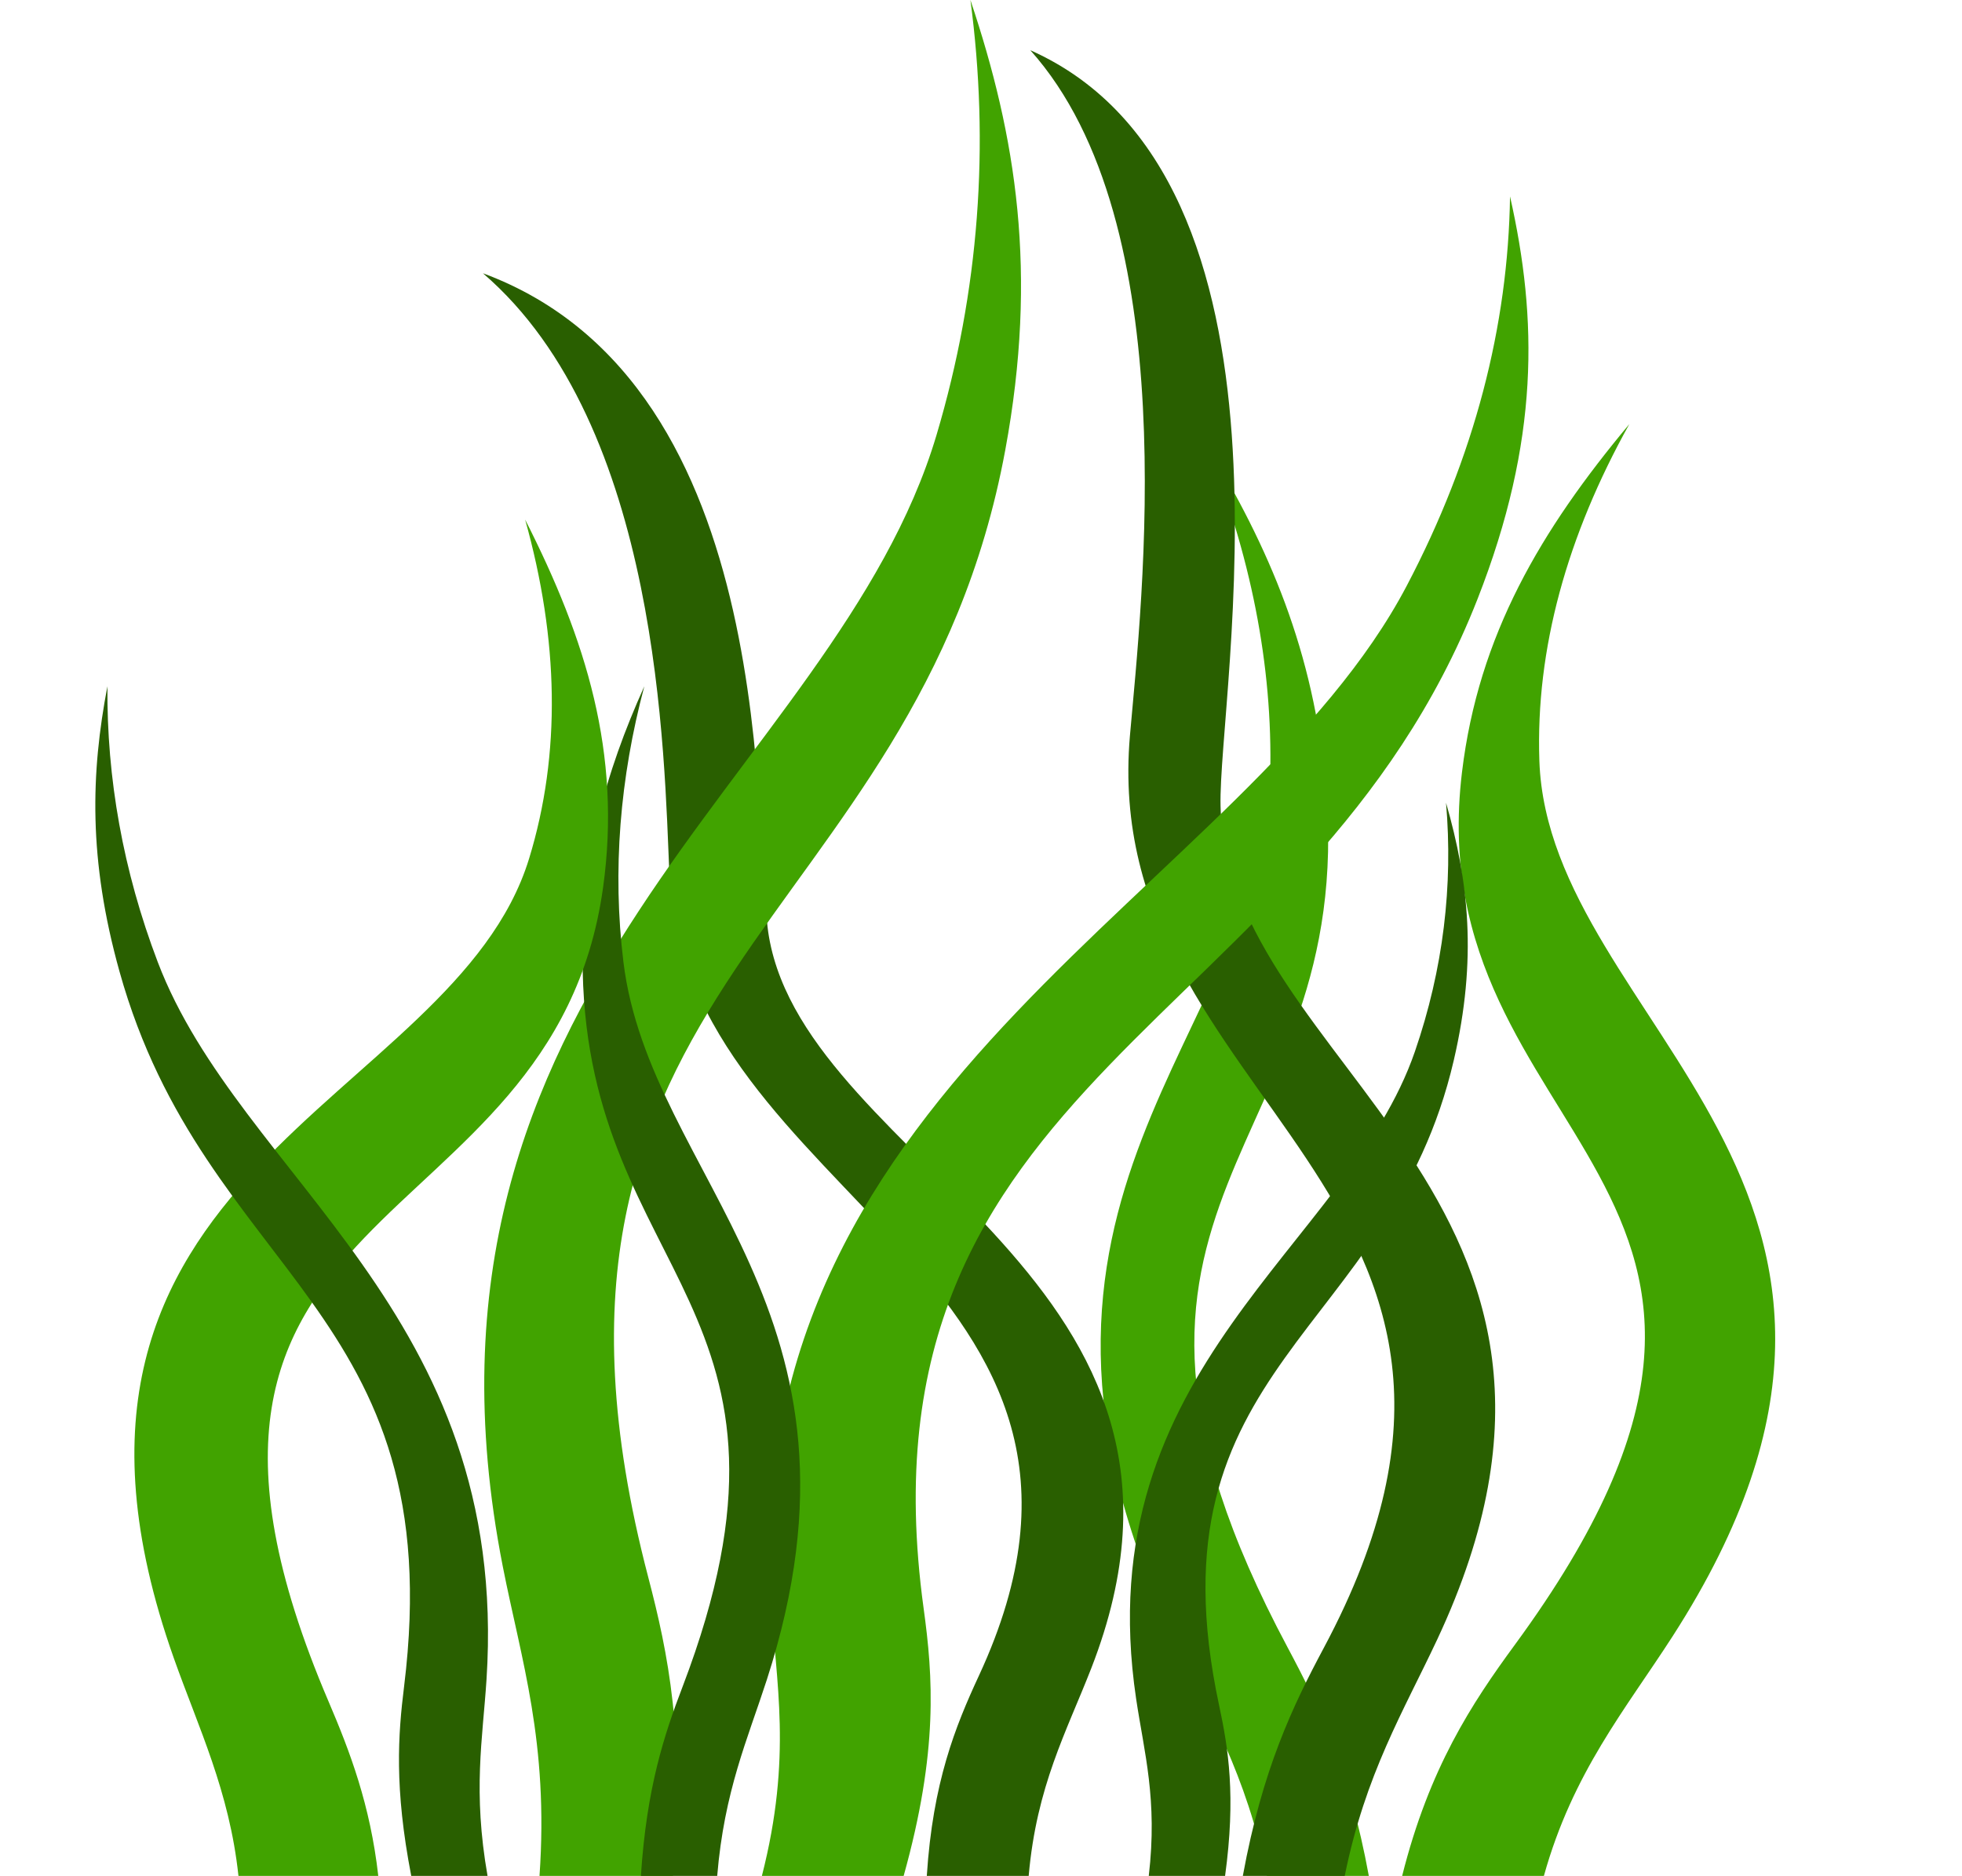
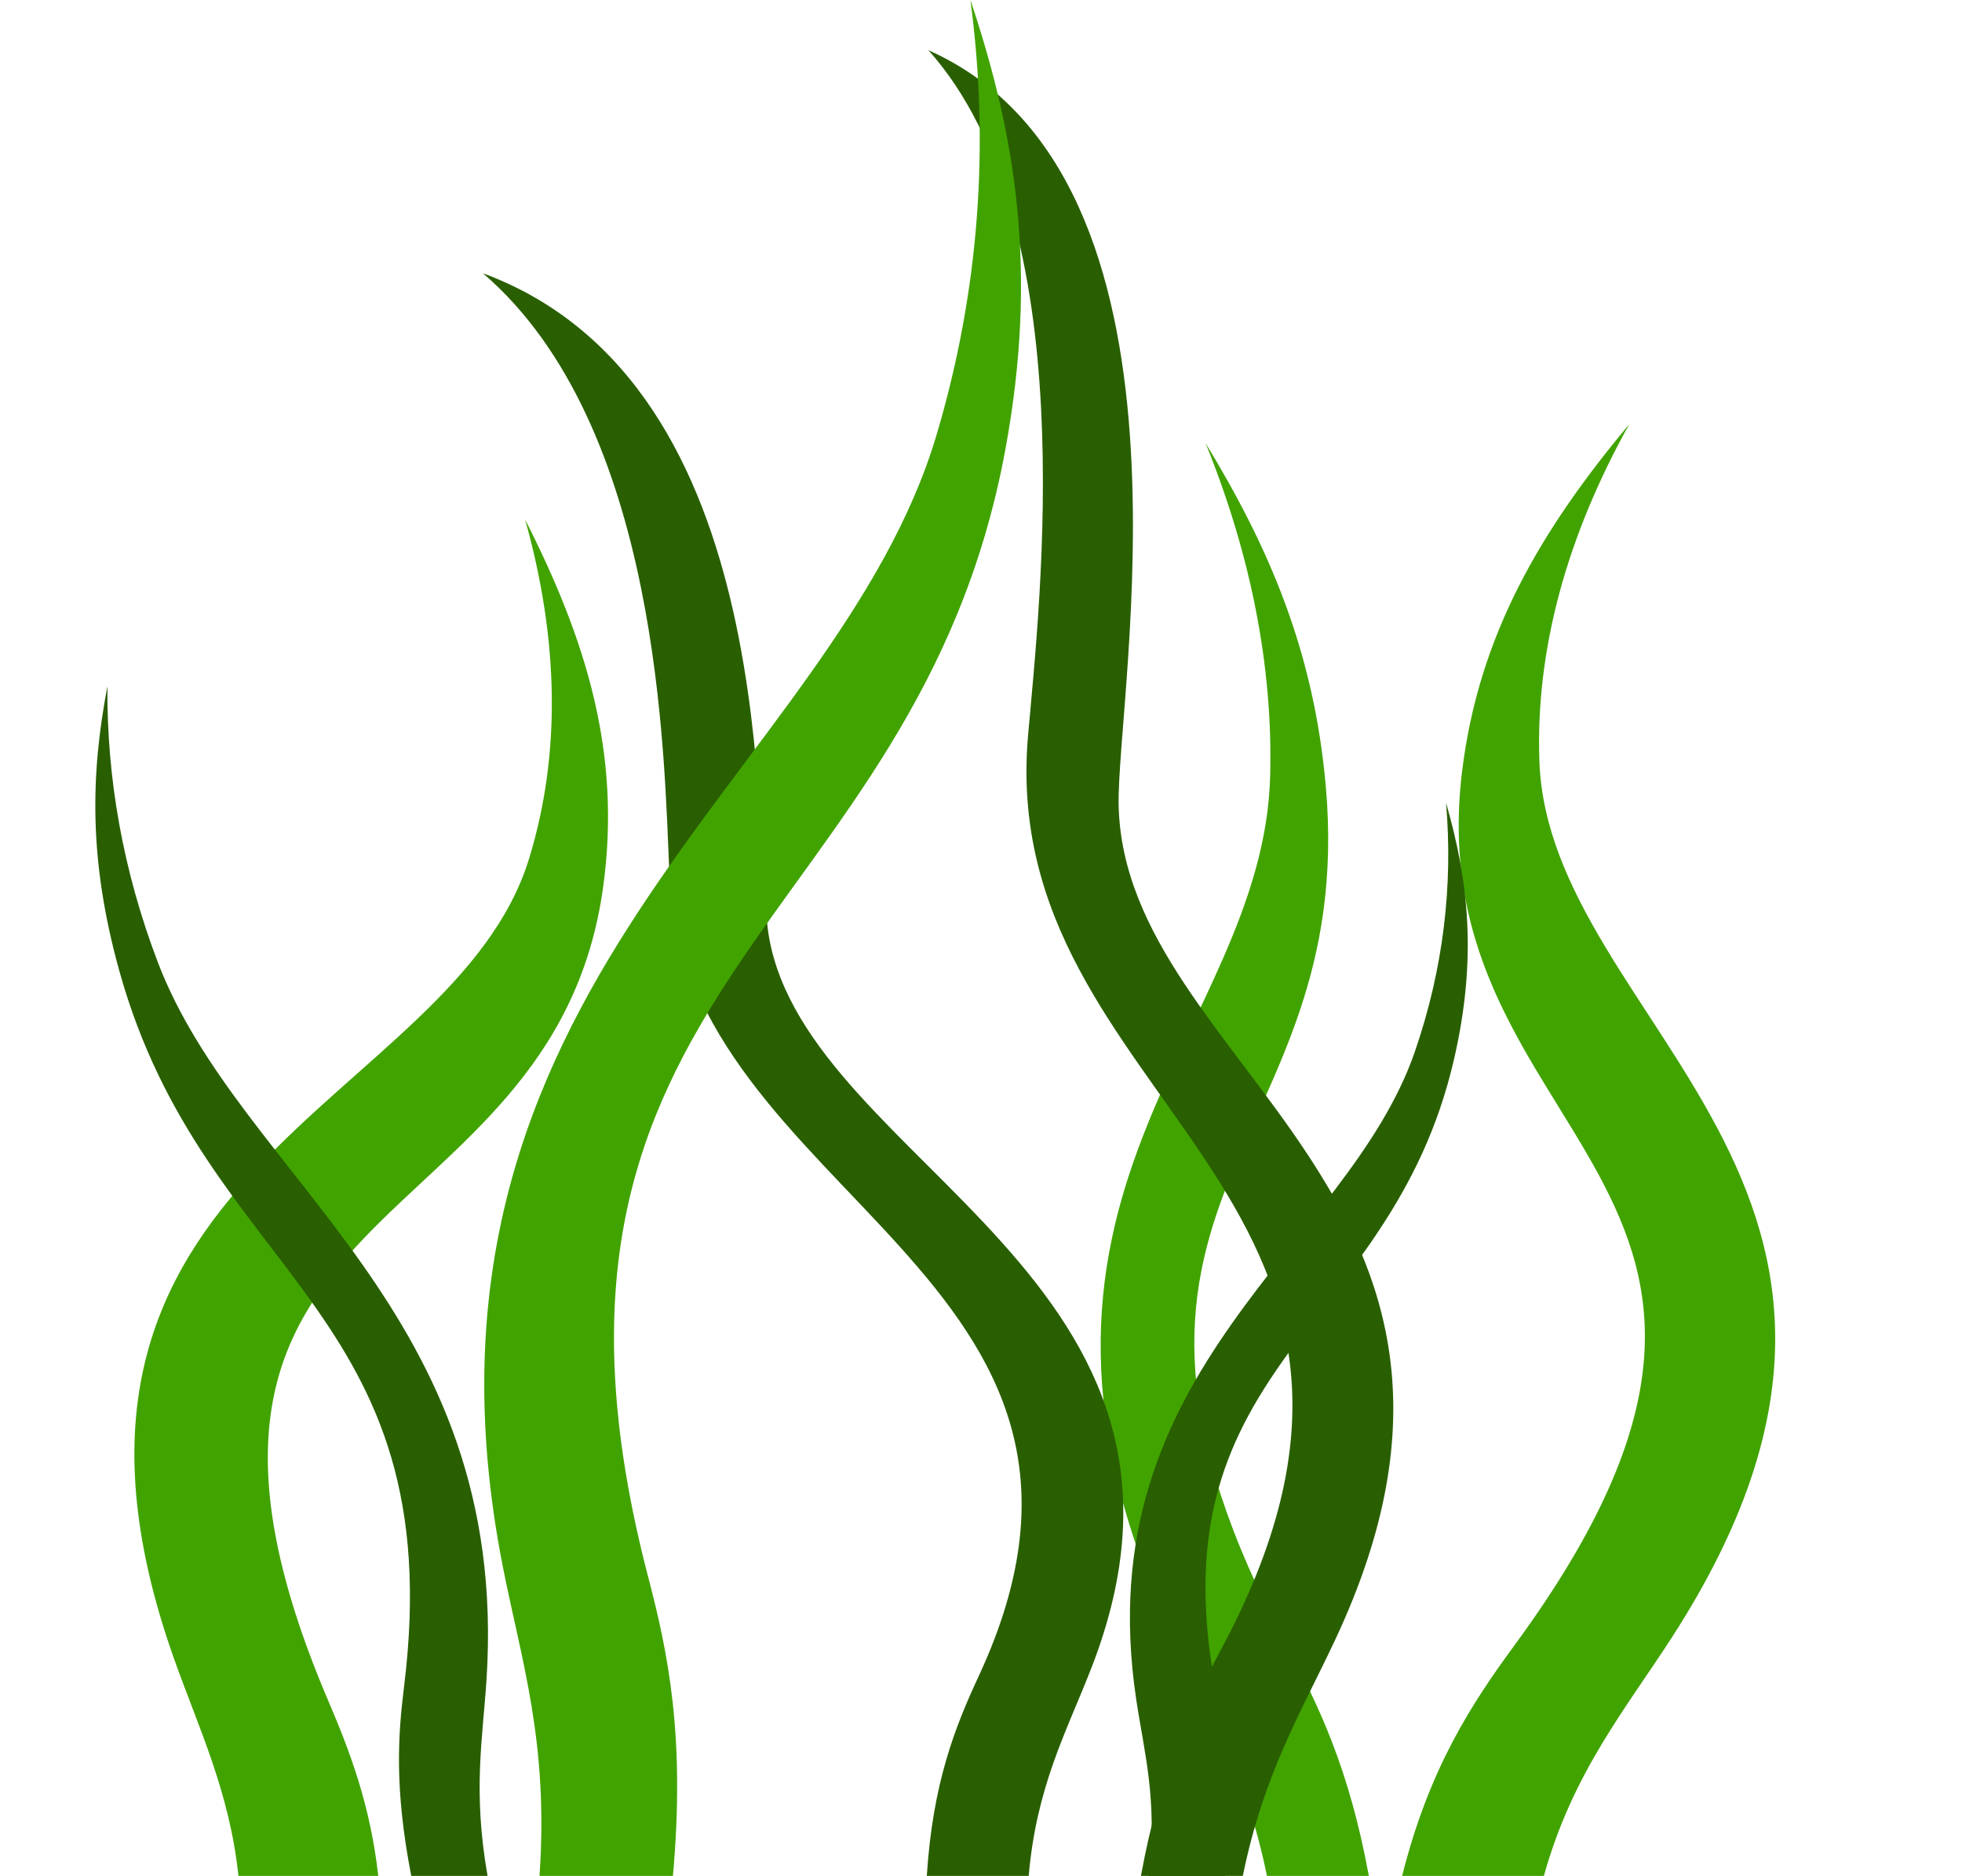
<svg xmlns="http://www.w3.org/2000/svg" clip-rule="evenodd" fill-rule="evenodd" height="1006.0" image-rendering="optimizeQuality" preserveAspectRatio="xMidYMid meet" shape-rendering="geometricPrecision" text-rendering="geometricPrecision" version="1.0" viewBox="-51.1 -0.0 1051.9 1006.0" width="1051.9" zoomAndPan="magnify">
  <g>
    <g>
      <g id="change1_1">
        <path d="M700.65 1005.97l75.99 0c15.45,-55.5 43.81,-89.37 68.94,-128.38 155.22,-241.06 -66.53,-327.91 -71.37,-469.63 -2.04,-59.9 14.83,-120.59 48.23,-180.52 -47.38,56.74 -80.88,113.15 -89.72,186.73 -24.06,200.14 210.25,219.72 28.34,467.87 -23.07,31.48 -45.86,66 -60.41,123.92z" fill="#41A300" />
      </g>
      <g id="change1_2">
        <path d="M682.78 1005.97l-54.63 0c-11.1,-54.78 -31.5,-88.2 -49.56,-126.71 -111.6,-237.92 47.83,-323.64 51.31,-463.5 1.47,-59.12 -10.67,-119.02 -34.67,-178.16 34.06,56 58.14,111.68 64.5,184.3 17.3,197.53 -151.15,216.85 -20.38,461.78 16.59,31.06 32.97,65.14 43.43,122.31z" fill="#41A300" />
      </g>
      <g id="change2_1">
-         <path d="M615.23 1005.97l54.63 0c11.1,-54.78 31.5,-88.21 49.56,-126.71 111.59,-237.92 -112.67,-307.17 -116.14,-447.04 -1.47,-59.12 51.46,-336.99 -101.99,-405.29 83.4,93.12 59.78,294.87 53.42,367.48 -17.29,197.53 234.73,244.33 103.95,489.25 -16.59,31.06 -32.97,65.14 -43.43,122.31z" fill="#295F00" />
+         <path d="M615.23 1005.97c11.1,-54.78 31.5,-88.21 49.56,-126.71 111.59,-237.92 -112.67,-307.17 -116.14,-447.04 -1.47,-59.12 51.46,-336.99 -101.99,-405.29 83.4,93.12 59.78,294.87 53.42,367.48 -17.29,197.53 234.73,244.33 103.95,489.25 -16.59,31.06 -32.97,65.14 -43.43,122.31z" fill="#295F00" />
      </g>
      <g id="change2_2">
        <path d="M605.72 1005.97l-40.92 0c4.8,-41.03 -2.47,-66.06 -6.77,-94.9 -26.6,-178.18 113.33,-242.38 149.44,-347.13 15.26,-44.28 20.52,-89.14 16.7,-133.43 12.1,41.94 16.8,83.64 4.17,138.03 -34.36,147.94 -165.14,162.41 -125.86,345.84 4.98,23.26 9.09,48.78 3.23,91.6z" fill="#295F00" />
      </g>
      <g id="change2_3">
        <path d="M445.79 1005.97l54.63 0c4.17,-48.09 20.33,-77.43 33.51,-111.23 81.46,-208.85 -151.58,-269.64 -172.77,-392.42 -8.96,-51.9 8.77,-295.82 -153.33,-355.77 95.19,81.74 97.13,258.84 99.97,322.58 7.73,173.4 265.68,214.48 165.93,429.48 -12.65,27.27 -24.72,57.18 -27.94,107.36z" fill="#295F00" />
      </g>
      <g id="change1_3">
-         <path d="M433.37 1005.97l-75.99 0c16.41,-64.21 7.49,-103.39 4.76,-148.52 -16.85,-278.87 254.76,-379.34 340.95,-543.29 36.43,-69.3 54.39,-139.51 55.39,-208.83 14.81,65.64 15.92,130.9 -17.47,216.02 -90.83,231.53 -336.37,254.18 -296.91,541.26 5,36.41 7.98,76.35 -10.72,143.36z" fill="#41A300" />
-       </g>
+         </g>
      <g id="change1_4">
        <path d="M309.67 1005.97l-71.52 0c5,-71.72 -9.77,-115.48 -19.68,-165.89 -61.23,-311.48 178.08,-423.71 232.54,-606.83 23.02,-77.4 28.5,-155.82 18.16,-233.25 24.61,73.31 36.28,146.21 18.7,241.28 -47.83,258.61 -275.26,283.91 -191.42,604.56 10.63,40.67 19.93,85.28 13.23,160.13z" fill="#41A300" />
      </g>
      <g id="change2_4">
-         <path d="M292.5 1005.97l40.92 0c3.77,-45.48 16.27,-73.23 26.61,-105.2 63.84,-197.53 -62.67,-268.7 -76.88,-384.82 -6,-49.09 -1.89,-98.82 11.19,-147.92 -20.86,46.49 -34.28,92.72 -33.02,153.01 3.43,164 131.19,180.04 53.57,383.39 -9.85,25.79 -19.29,54.08 -22.38,101.54z" fill="#295F00" />
-       </g>
+         </g>
      <g id="change1_5">
        <path d="M76.74 1005.97c-4.82,-45.44 -21.48,-79.53 -34.66,-116.79 -93.19,-263.31 149.61,-295.56 190.47,-428.69 17.27,-56.27 15.9,-117.56 -2.1,-181.84 32.72,64.42 51.72,125.41 41.81,197.09 -26.95,194.98 -265.14,160.68 -147.2,436.73 11.48,26.87 22.34,55.41 26.65,93.5l-74.98 0z" fill="#41A300" />
      </g>
      <g id="change2_5">
        <path d="M169.37 1005.97l40.92 0c-7.97,-45.48 -2.63,-73.23 -0.56,-105.2 12.84,-197.53 -132.05,-268.7 -176.24,-384.82 -18.68,-49.09 -27.4,-98.82 -27,-147.92 -8.86,46.49 -10.34,92.72 6.49,153.01 45.78,164 177.68,180.04 152.56,383.39 -3.19,25.79 -5.33,54.08 3.84,101.54z" fill="#295F00" />
      </g>
    </g>
  </g>
</svg>